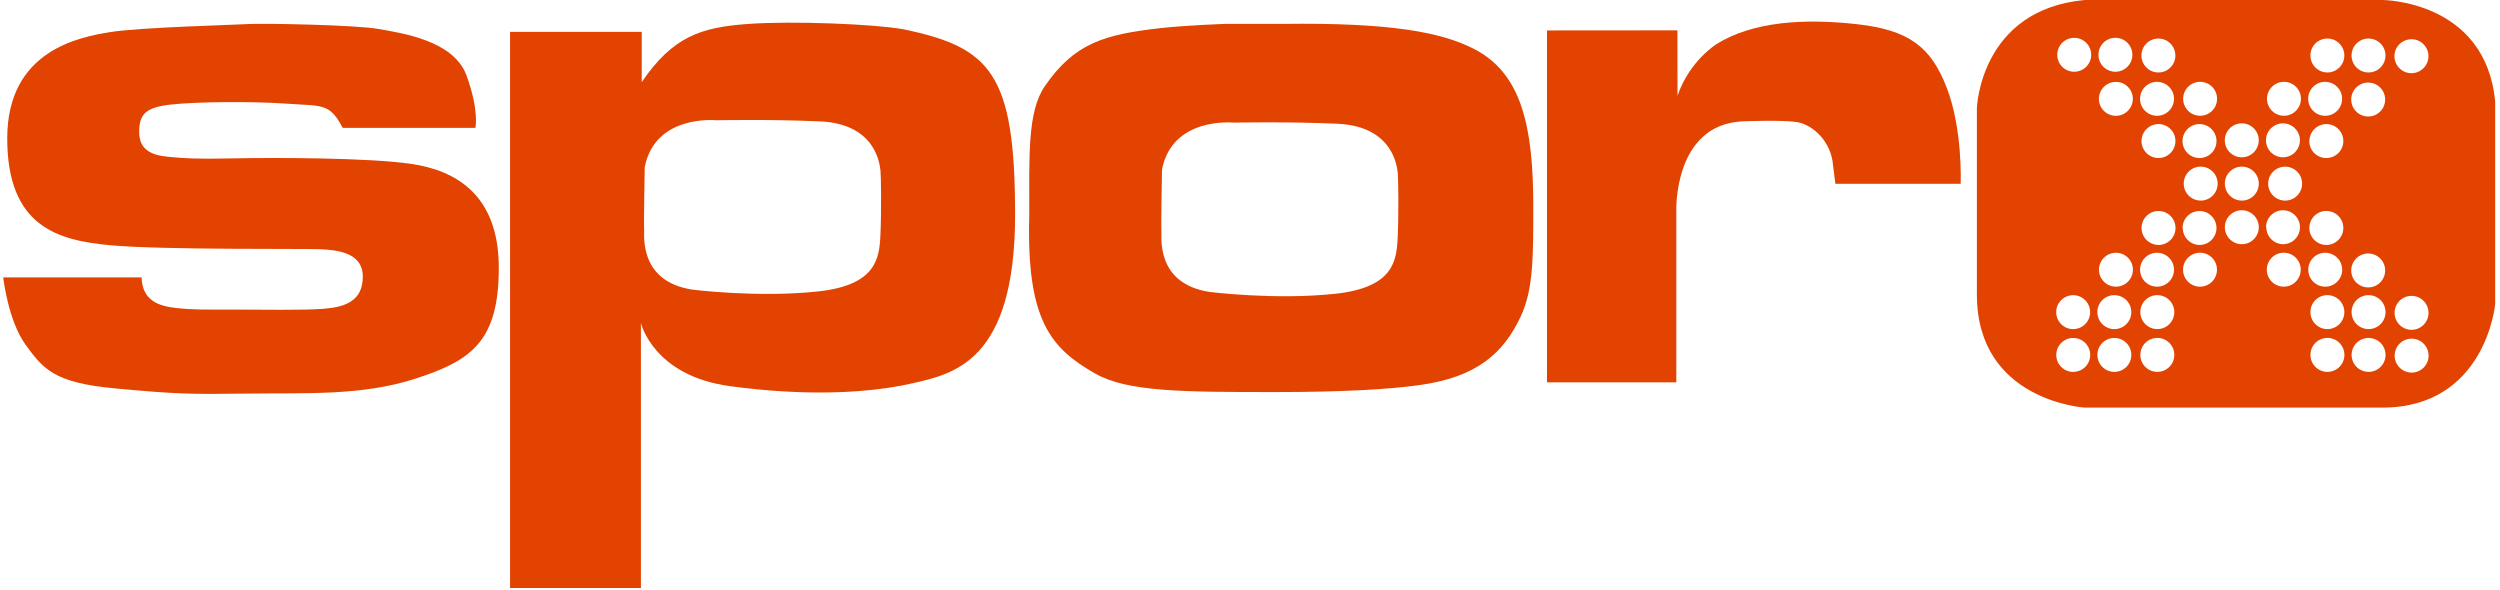
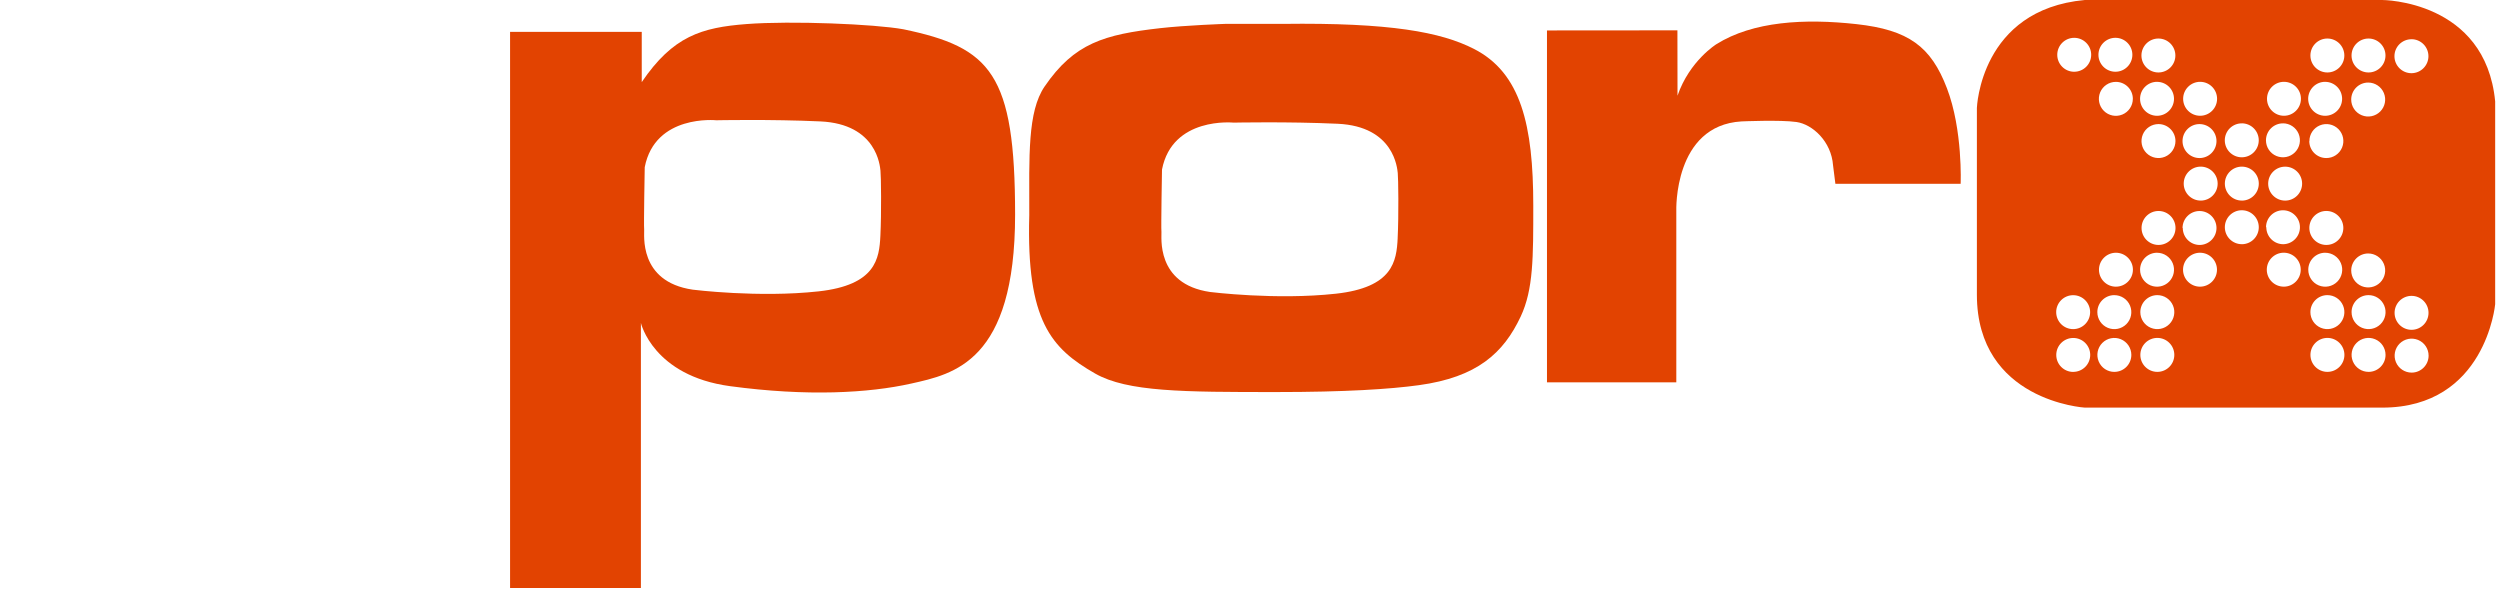
<svg xmlns="http://www.w3.org/2000/svg" width="216px" height="51px" viewBox="0 0 216 51" version="1.1">
  <title>sporx_logo</title>
  <desc>Created with Sketch.</desc>
  <defs />
  <g id="Künye" stroke="none" stroke-width="1" fill="none" fill-rule="evenodd" transform="translate(-390, -68)">
    <g fill="#E24301" fill-rule="nonzero" id="sporx_logo">
      <g transform="translate(390.277, 68)">
-         <path d="M29.33,11.045 C28.196,8.892 27.608,9.178 24.534,8.959 C21.461,8.739 16.652,8.794 14.522,9.029 C12.393,9.264 11.747,9.796 11.747,11.392 C11.747,12.987 12.859,13.407 14.248,13.545 C15.637,13.683 16.616,13.753 19.953,13.683 C23.291,13.613 31.628,13.614 35.312,14.169 C38.996,14.725 42.819,16.741 42.819,23.134 C42.819,29.526 40.423,31.164 35.589,32.724 C30.973,34.215 26.154,33.938 21.079,34.006 C16.005,34.075 14.943,34.044 9.668,33.558 C4.393,33.071 3.475,31.892 1.949,29.809 C0.422,27.726 0,23.97 0,23.97 L11.955,23.97 C12.024,25.986 13.44,26.446 14.944,26.612 C16.448,26.778 17.446,26.748 20.018,26.748 C22.59,26.748 25.855,26.818 27.661,26.681 C29.468,26.543 31.069,26.052 31.069,23.899 C31.069,21.746 28.7,21.607 27.456,21.536 C26.211,21.465 13.763,21.607 9.244,21.188 C4.725,20.769 0.348,19.593 0.348,11.949 C0.348,4.306 6.674,3.192 9.244,2.774 C11.814,2.357 19.965,2.154 21.194,2.078 C22.422,2.001 30.439,2.15 32.389,2.498 C34.34,2.845 38.922,3.466 40.033,6.527 C41.144,9.588 40.798,11.048 40.798,11.048 L29.33,11.048" id="Shape" />
        <path d="M132.198,17.763 C132.198,10.821 131.137,6.291 127.057,4.217 C124.224,2.775 119.844,1.943 110.546,2.064 L105.575,2.064 C105.575,2.064 102.183,2.181 99.953,2.434 C95.146,2.981 92.545,3.718 89.976,7.475 C88.491,9.65 88.652,13.493 88.652,18.528 L88.652,18.596 C88.395,27.746 90.549,30.096 94.342,32.273 C97.126,33.862 101.977,33.874 109.951,33.874 C115.953,33.874 119.836,33.622 122.31,33.28 C127.355,32.59 129.623,30.506 131.111,27.349 C132.211,25.005 132.198,22.221 132.198,17.763 Z M120.482,20.582 C120.383,22.559 120.087,24.833 115.143,25.376 C109.965,25.945 104.27,25.227 104.27,25.227 C99.523,24.535 100.116,20.383 100.072,20.036 C100.028,19.69 100.12,14.647 100.12,14.647 C101.011,10.052 106.302,10.595 106.302,10.595 C106.302,10.595 110.996,10.495 115.299,10.693 C120.187,10.918 120.441,14.55 120.489,14.945 C120.538,15.341 120.579,18.598 120.48,20.577 L120.482,20.582 Z" id="Shape" />
        <path d="M133.382,2.63 L133.382,33.033 L144.556,33.033 L144.556,18.203 C144.556,18.203 144.309,10.836 150.19,10.49 C150.19,10.49 153.552,10.341 154.938,10.541 C156.325,10.742 157.952,12.219 158.1,14.297 L158.3,15.88 L169.123,15.88 C169.123,15.88 169.32,11.231 167.938,7.623 C166.557,4.014 164.628,2.584 160.127,2.085 C155.626,1.587 151.18,1.84 148.023,3.816 C148.023,3.816 145.698,5.249 144.66,8.267 L144.652,2.621 L133.382,2.63 Z" id="Shape" />
        <path d="M77.773,2.529 C75.297,2.078 68.115,1.781 64.226,2.078 C60.336,2.375 57.861,3.128 55.17,7.094 L55.17,2.754 L43.793,2.754 L43.793,50.802 L55.097,50.802 L55.097,27.901 C55.097,27.901 56.143,32.466 62.804,33.365 C69.464,34.264 74.779,33.963 78.447,33.141 C82.114,32.318 87.428,31.271 87.428,18.545 C87.426,6.345 85.332,4.1 77.773,2.529 Z M75.788,20.379 C75.691,22.354 75.392,24.629 70.45,25.174 C65.269,25.743 59.577,25.027 59.577,25.027 C54.831,24.334 55.423,20.183 55.379,19.835 C55.335,19.487 55.428,14.446 55.428,14.446 C56.319,9.847 61.608,10.391 61.608,10.391 C61.608,10.391 66.303,10.292 70.607,10.49 C75.497,10.716 75.746,14.347 75.796,14.744 C75.847,15.141 75.887,18.401 75.788,20.379 Z" id="Shape" />
        <path d="M205.547,0 L179.851,0 C170.808,0.832 170.526,9.327 170.526,9.327 L170.526,25.459 C170.526,34.657 179.851,35.218 179.851,35.218 L205.547,35.218 C214.493,35.218 215.306,26.282 215.306,26.282 L215.306,8.766 C214.466,0.008 205.547,0 205.547,0 Z M204.363,3.329 C205.172,3.329 205.829,3.985 205.829,4.794 C205.829,5.604 205.173,6.261 204.363,6.261 C203.554,6.261 202.897,5.606 202.896,4.796 C202.896,3.988 203.549,3.332 204.357,3.329 L204.363,3.329 Z M200.81,3.329 C201.619,3.33 202.275,3.987 202.274,4.796 C202.274,5.605 201.617,6.261 200.808,6.261 C199.999,6.261 199.342,5.605 199.342,4.796 C199.341,3.989 199.993,3.333 200.8,3.329 L200.81,3.329 Z M200.728,18.227 C201.537,18.232 202.19,18.891 202.187,19.7 C202.184,20.509 201.528,21.163 200.719,21.163 C199.91,21.164 199.253,20.509 199.25,19.7 C199.249,19.31 199.402,18.935 199.678,18.658 C199.954,18.382 200.328,18.226 200.719,18.227 L200.728,18.227 Z M199.255,12.186 C199.255,11.593 199.613,11.058 200.162,10.831 C200.71,10.605 201.341,10.731 201.761,11.151 C202.18,11.571 202.305,12.203 202.077,12.751 C201.849,13.299 201.313,13.656 200.72,13.655 C200.329,13.657 199.953,13.504 199.676,13.228 C199.399,12.952 199.244,12.577 199.245,12.186 L199.255,12.186 Z M197.058,7.07 C197.868,7.07 198.524,7.727 198.524,8.536 C198.523,9.346 197.867,10.002 197.058,10.002 C196.248,10.002 195.592,9.346 195.591,8.537 C195.591,8.148 195.745,7.774 196.02,7.499 C196.296,7.223 196.669,7.069 197.058,7.07 Z M189.816,7.07 C190.625,7.071 191.28,7.728 191.279,8.538 C191.278,9.347 190.621,10.002 189.812,10.002 C189.003,10.002 188.347,9.346 188.346,8.537 C188.346,8.147 188.501,7.774 188.777,7.499 C189.052,7.223 189.426,7.069 189.816,7.07 Z M186.211,3.329 C187.021,3.33 187.676,3.987 187.675,4.796 C187.675,5.605 187.019,6.261 186.209,6.261 C185.4,6.261 184.744,5.605 184.743,4.796 C184.743,4.407 184.897,4.033 185.173,3.758 C185.448,3.482 185.822,3.328 186.211,3.329 Z M187.683,12.186 C187.683,12.78 187.326,13.315 186.778,13.543 C186.229,13.77 185.598,13.645 185.178,13.225 C184.758,12.805 184.633,12.174 184.86,11.625 C185.088,11.077 185.623,10.72 186.217,10.72 C187.026,10.721 187.682,11.377 187.683,12.186 Z M182.493,3.266 C183.302,3.266 183.959,3.921 183.96,4.73 C183.961,5.54 183.307,6.197 182.497,6.199 C181.688,6.2 181.03,5.546 181.028,4.737 C181.027,4.347 181.181,3.973 181.455,3.698 C181.73,3.422 182.104,3.266 182.493,3.266 Z M184,8.541 C184,9.135 183.642,9.67 183.094,9.897 C182.545,10.124 181.914,9.998 181.495,9.578 C181.075,9.158 180.95,8.526 181.178,7.978 C181.406,7.43 181.941,7.073 182.535,7.074 C183.344,7.073 184,7.728 184.001,8.537 L184,8.541 Z M178.847,32.134 C178.038,32.132 177.383,31.475 177.384,30.666 C177.384,29.857 178.04,29.201 178.849,29.2 C179.658,29.199 180.315,29.853 180.318,30.662 C180.319,31.052 180.164,31.426 179.888,31.701 C179.612,31.977 179.238,32.131 178.848,32.13 L178.847,32.134 Z M177.377,26.967 C177.379,26.158 178.037,25.503 178.846,25.504 C179.656,25.505 180.311,26.163 180.31,26.972 C180.309,27.782 179.652,28.437 178.842,28.436 C178.453,28.436 178.08,28.281 177.805,28.005 C177.53,27.729 177.377,27.354 177.378,26.965 L177.377,26.967 Z M178.933,6.201 C178.123,6.199 177.468,5.541 177.47,4.732 C177.472,3.922 178.129,3.267 178.939,3.268 C179.748,3.27 180.404,3.927 180.402,4.737 C180.399,5.545 179.743,6.199 178.934,6.199 L178.933,6.201 Z M182.4,25.501 C182.995,25.5 183.531,25.858 183.758,26.407 C183.985,26.956 183.86,27.588 183.439,28.008 C183.019,28.428 182.387,28.553 181.838,28.325 C181.29,28.097 180.932,27.561 180.933,26.967 C180.933,26.156 181.591,25.499 182.401,25.499 L182.4,25.501 Z M182.408,32.132 C181.814,32.134 181.278,31.778 181.05,31.23 C180.821,30.682 180.945,30.051 181.363,29.63 C181.782,29.209 182.413,29.082 182.962,29.308 C183.511,29.534 183.87,30.068 183.871,30.662 C183.872,31.471 183.218,32.128 182.409,32.13 L182.408,32.132 Z M182.539,24.77 C181.73,24.769 181.074,24.113 181.074,23.303 C181.075,22.493 181.731,21.837 182.541,21.837 C183.35,21.838 184.007,22.494 184.007,23.304 C184.005,24.113 183.349,24.768 182.54,24.768 L182.539,24.77 Z M186.092,7.072 C186.902,7.072 187.558,7.729 187.557,8.539 C187.556,9.349 186.899,10.005 186.09,10.004 C185.28,10.004 184.624,9.347 184.625,8.537 C184.624,8.147 184.779,7.773 185.055,7.498 C185.331,7.222 185.705,7.068 186.095,7.07 L186.092,7.072 Z M186.092,21.838 C186.685,21.838 187.22,22.196 187.447,22.744 C187.673,23.292 187.548,23.923 187.128,24.342 C186.709,24.761 186.078,24.886 185.53,24.659 C184.982,24.432 184.625,23.897 184.626,23.304 C184.625,22.913 184.78,22.539 185.057,22.263 C185.334,21.988 185.709,21.834 186.099,21.836 L186.092,21.838 Z M186.114,25.499 C186.709,25.498 187.245,25.856 187.472,26.405 C187.7,26.954 187.574,27.586 187.153,28.006 C186.733,28.426 186.101,28.551 185.552,28.323 C185.004,28.095 184.646,27.559 184.647,26.965 C184.648,26.575 184.804,26.201 185.08,25.926 C185.357,25.651 185.732,25.497 186.122,25.499 L186.114,25.499 Z M186.114,32.13 C185.304,32.129 184.649,31.472 184.649,30.662 C184.65,29.852 185.307,29.195 186.117,29.195 C186.927,29.195 187.583,29.852 187.584,30.662 C187.585,31.467 186.937,32.122 186.132,32.13 L186.114,32.13 Z M186.209,21.163 C185.4,21.158 184.748,20.497 184.753,19.688 C184.757,18.878 185.417,18.225 186.226,18.229 C187.036,18.232 187.69,18.891 187.687,19.7 C187.686,20.509 187.03,21.164 186.221,21.163 L186.209,21.163 Z M189.762,10.721 C190.572,10.722 191.229,11.379 191.228,12.19 C191.227,13 190.57,13.656 189.76,13.656 C188.949,13.655 188.293,12.998 188.293,12.187 C188.293,11.795 188.45,11.419 188.729,11.144 C189.008,10.868 189.386,10.715 189.778,10.72 L189.762,10.721 Z M189.803,24.769 C188.993,24.768 188.337,24.111 188.337,23.302 C188.338,22.492 188.994,21.836 189.804,21.836 C190.614,21.836 191.27,22.493 191.27,23.303 C191.27,24.106 190.622,24.76 189.819,24.768 L189.803,24.769 Z M188.295,19.698 C188.295,18.889 188.952,18.232 189.762,18.232 C190.571,18.232 191.228,18.889 191.228,19.698 C191.228,20.508 190.571,21.165 189.762,21.165 C188.96,21.154 188.316,20.502 188.315,19.7 L188.295,19.698 Z M189.862,17.33 C189.052,17.33 188.396,16.673 188.396,15.864 C188.396,15.054 189.052,14.397 189.862,14.397 C190.672,14.397 191.328,15.054 191.328,15.864 C191.33,16.667 190.685,17.322 189.881,17.332 L189.862,17.33 Z M193.414,10.655 C194.224,10.657 194.88,11.314 194.88,12.124 C194.879,12.934 194.222,13.59 193.412,13.59 C192.601,13.59 191.945,12.933 191.945,12.123 C191.945,11.73 192.103,11.354 192.383,11.078 C192.663,10.803 193.042,10.651 193.435,10.658 L193.414,10.655 Z M193.414,21.098 C192.605,21.097 191.949,20.44 191.949,19.631 C191.95,18.821 192.606,18.165 193.416,18.165 C194.225,18.166 194.882,18.822 194.882,19.632 C194.883,20.433 194.24,21.087 193.439,21.1 L193.414,21.098 Z M193.414,17.33 C192.605,17.329 191.95,16.672 191.95,15.862 C191.951,15.053 192.608,14.397 193.417,14.397 C194.227,14.398 194.883,15.054 194.883,15.864 C194.884,16.665 194.242,17.319 193.44,17.332 L193.414,17.33 Z M196.967,10.655 C197.561,10.655 198.096,11.012 198.324,11.56 C198.552,12.108 198.427,12.739 198.007,13.16 C197.588,13.58 196.957,13.706 196.408,13.479 C195.859,13.252 195.502,12.716 195.502,12.123 C195.502,11.73 195.66,11.354 195.94,11.079 C196.22,10.803 196.599,10.652 196.992,10.658 L196.967,10.655 Z M197.039,24.767 C196.229,24.766 195.573,24.109 195.574,23.3 C195.574,22.49 196.231,21.834 197.04,21.834 C197.85,21.834 198.506,22.491 198.506,23.3 C198.507,24.101 197.865,24.755 197.064,24.768 L197.039,24.767 Z M195.507,19.632 C195.509,18.826 196.159,18.173 196.965,18.168 C197.77,18.163 198.428,18.809 198.439,19.614 C198.45,20.419 197.81,21.083 197.005,21.1 C196.614,21.102 196.24,20.948 195.963,20.672 C195.687,20.397 195.532,20.023 195.532,19.633 L195.507,19.632 Z M197.156,17.332 C196.347,17.33 195.692,16.673 195.693,15.864 C195.695,15.054 196.351,14.399 197.161,14.4 C197.97,14.4 198.626,15.057 198.626,15.866 C198.626,16.255 198.472,16.629 198.196,16.904 C197.92,17.18 197.546,17.334 197.156,17.332 Z M200.62,7.072 C201.429,7.074 202.083,7.731 202.082,8.54 C202.08,9.35 201.424,10.005 200.615,10.004 C199.805,10.004 199.15,9.348 199.149,8.539 C199.148,8.149 199.302,7.774 199.579,7.498 C199.855,7.222 200.229,7.068 200.62,7.07 L200.62,7.072 Z M200.62,21.838 C201.213,21.837 201.749,22.193 201.978,22.741 C202.206,23.289 202.081,23.921 201.661,24.341 C201.241,24.761 200.61,24.886 200.062,24.659 C199.513,24.431 199.156,23.895 199.158,23.301 C199.158,22.493 199.813,21.837 200.622,21.836 L200.62,21.838 Z M200.808,25.499 C201.402,25.498 201.938,25.856 202.166,26.405 C202.393,26.954 202.267,27.586 201.847,28.006 C201.427,28.426 200.795,28.551 200.246,28.323 C199.697,28.095 199.34,27.559 199.341,26.965 C199.341,26.576 199.496,26.202 199.772,25.927 C200.047,25.652 200.421,25.498 200.81,25.499 L200.808,25.499 Z M200.813,32.13 C200.003,32.131 199.346,31.474 199.345,30.664 C199.344,29.853 200.001,29.196 200.811,29.195 C201.622,29.195 202.279,29.851 202.28,30.662 C202.28,31.471 201.625,32.128 200.816,32.13 L200.813,32.13 Z M204.335,7.133 C204.928,7.133 205.464,7.491 205.69,8.039 C205.917,8.588 205.792,9.219 205.371,9.639 C204.951,10.058 204.32,10.183 203.772,9.955 C203.223,9.728 202.867,9.192 202.867,8.598 C202.868,8.209 203.023,7.836 203.298,7.561 C203.574,7.286 203.948,7.132 204.337,7.133 L204.335,7.133 Z M204.335,21.9 C204.928,21.899 205.464,22.257 205.691,22.805 C205.919,23.353 205.793,23.985 205.373,24.405 C204.954,24.824 204.322,24.95 203.774,24.723 C203.225,24.495 202.868,23.96 202.868,23.366 C202.869,22.976 203.025,22.603 203.301,22.328 C203.577,22.053 203.951,21.899 204.341,21.9 L204.335,21.9 Z M204.364,25.499 C204.958,25.497 205.495,25.854 205.723,26.403 C205.951,26.952 205.826,27.584 205.406,28.005 C204.986,28.425 204.353,28.551 203.804,28.323 C203.255,28.096 202.898,27.559 202.899,26.965 C202.899,26.575 203.054,26.201 203.33,25.926 C203.606,25.651 203.98,25.497 204.37,25.499 L204.364,25.499 Z M204.37,32.13 C203.777,32.131 203.241,31.775 203.012,31.227 C202.784,30.679 202.909,30.047 203.328,29.627 C203.747,29.206 204.378,29.08 204.927,29.307 C205.476,29.533 205.834,30.068 205.834,30.662 C205.835,31.469 205.184,32.125 204.377,32.13 L204.37,32.13 Z M208.07,3.387 C208.881,3.386 209.539,4.043 209.54,4.854 C209.54,5.665 208.883,6.323 208.072,6.324 C207.261,6.324 206.604,5.667 206.603,4.856 C206.603,4.466 206.758,4.092 207.035,3.817 C207.312,3.542 207.687,3.389 208.077,3.391 L208.07,3.387 Z M208.081,25.563 C208.891,25.563 209.547,26.219 209.547,27.029 C209.547,27.839 208.891,28.495 208.082,28.496 C207.272,28.496 206.615,27.84 206.615,27.031 C206.614,26.639 206.77,26.264 207.047,25.988 C207.325,25.713 207.702,25.559 208.093,25.563 L208.081,25.563 Z M208.089,32.194 C207.495,32.194 206.959,31.837 206.731,31.289 C206.504,30.741 206.629,30.11 207.048,29.689 C207.468,29.269 208.099,29.143 208.647,29.37 C209.196,29.597 209.554,30.133 209.554,30.726 C209.554,31.534 208.901,32.19 208.093,32.194 L208.089,32.194 Z" id="Shape" />
      </g>
    </g>
  </g>
</svg>